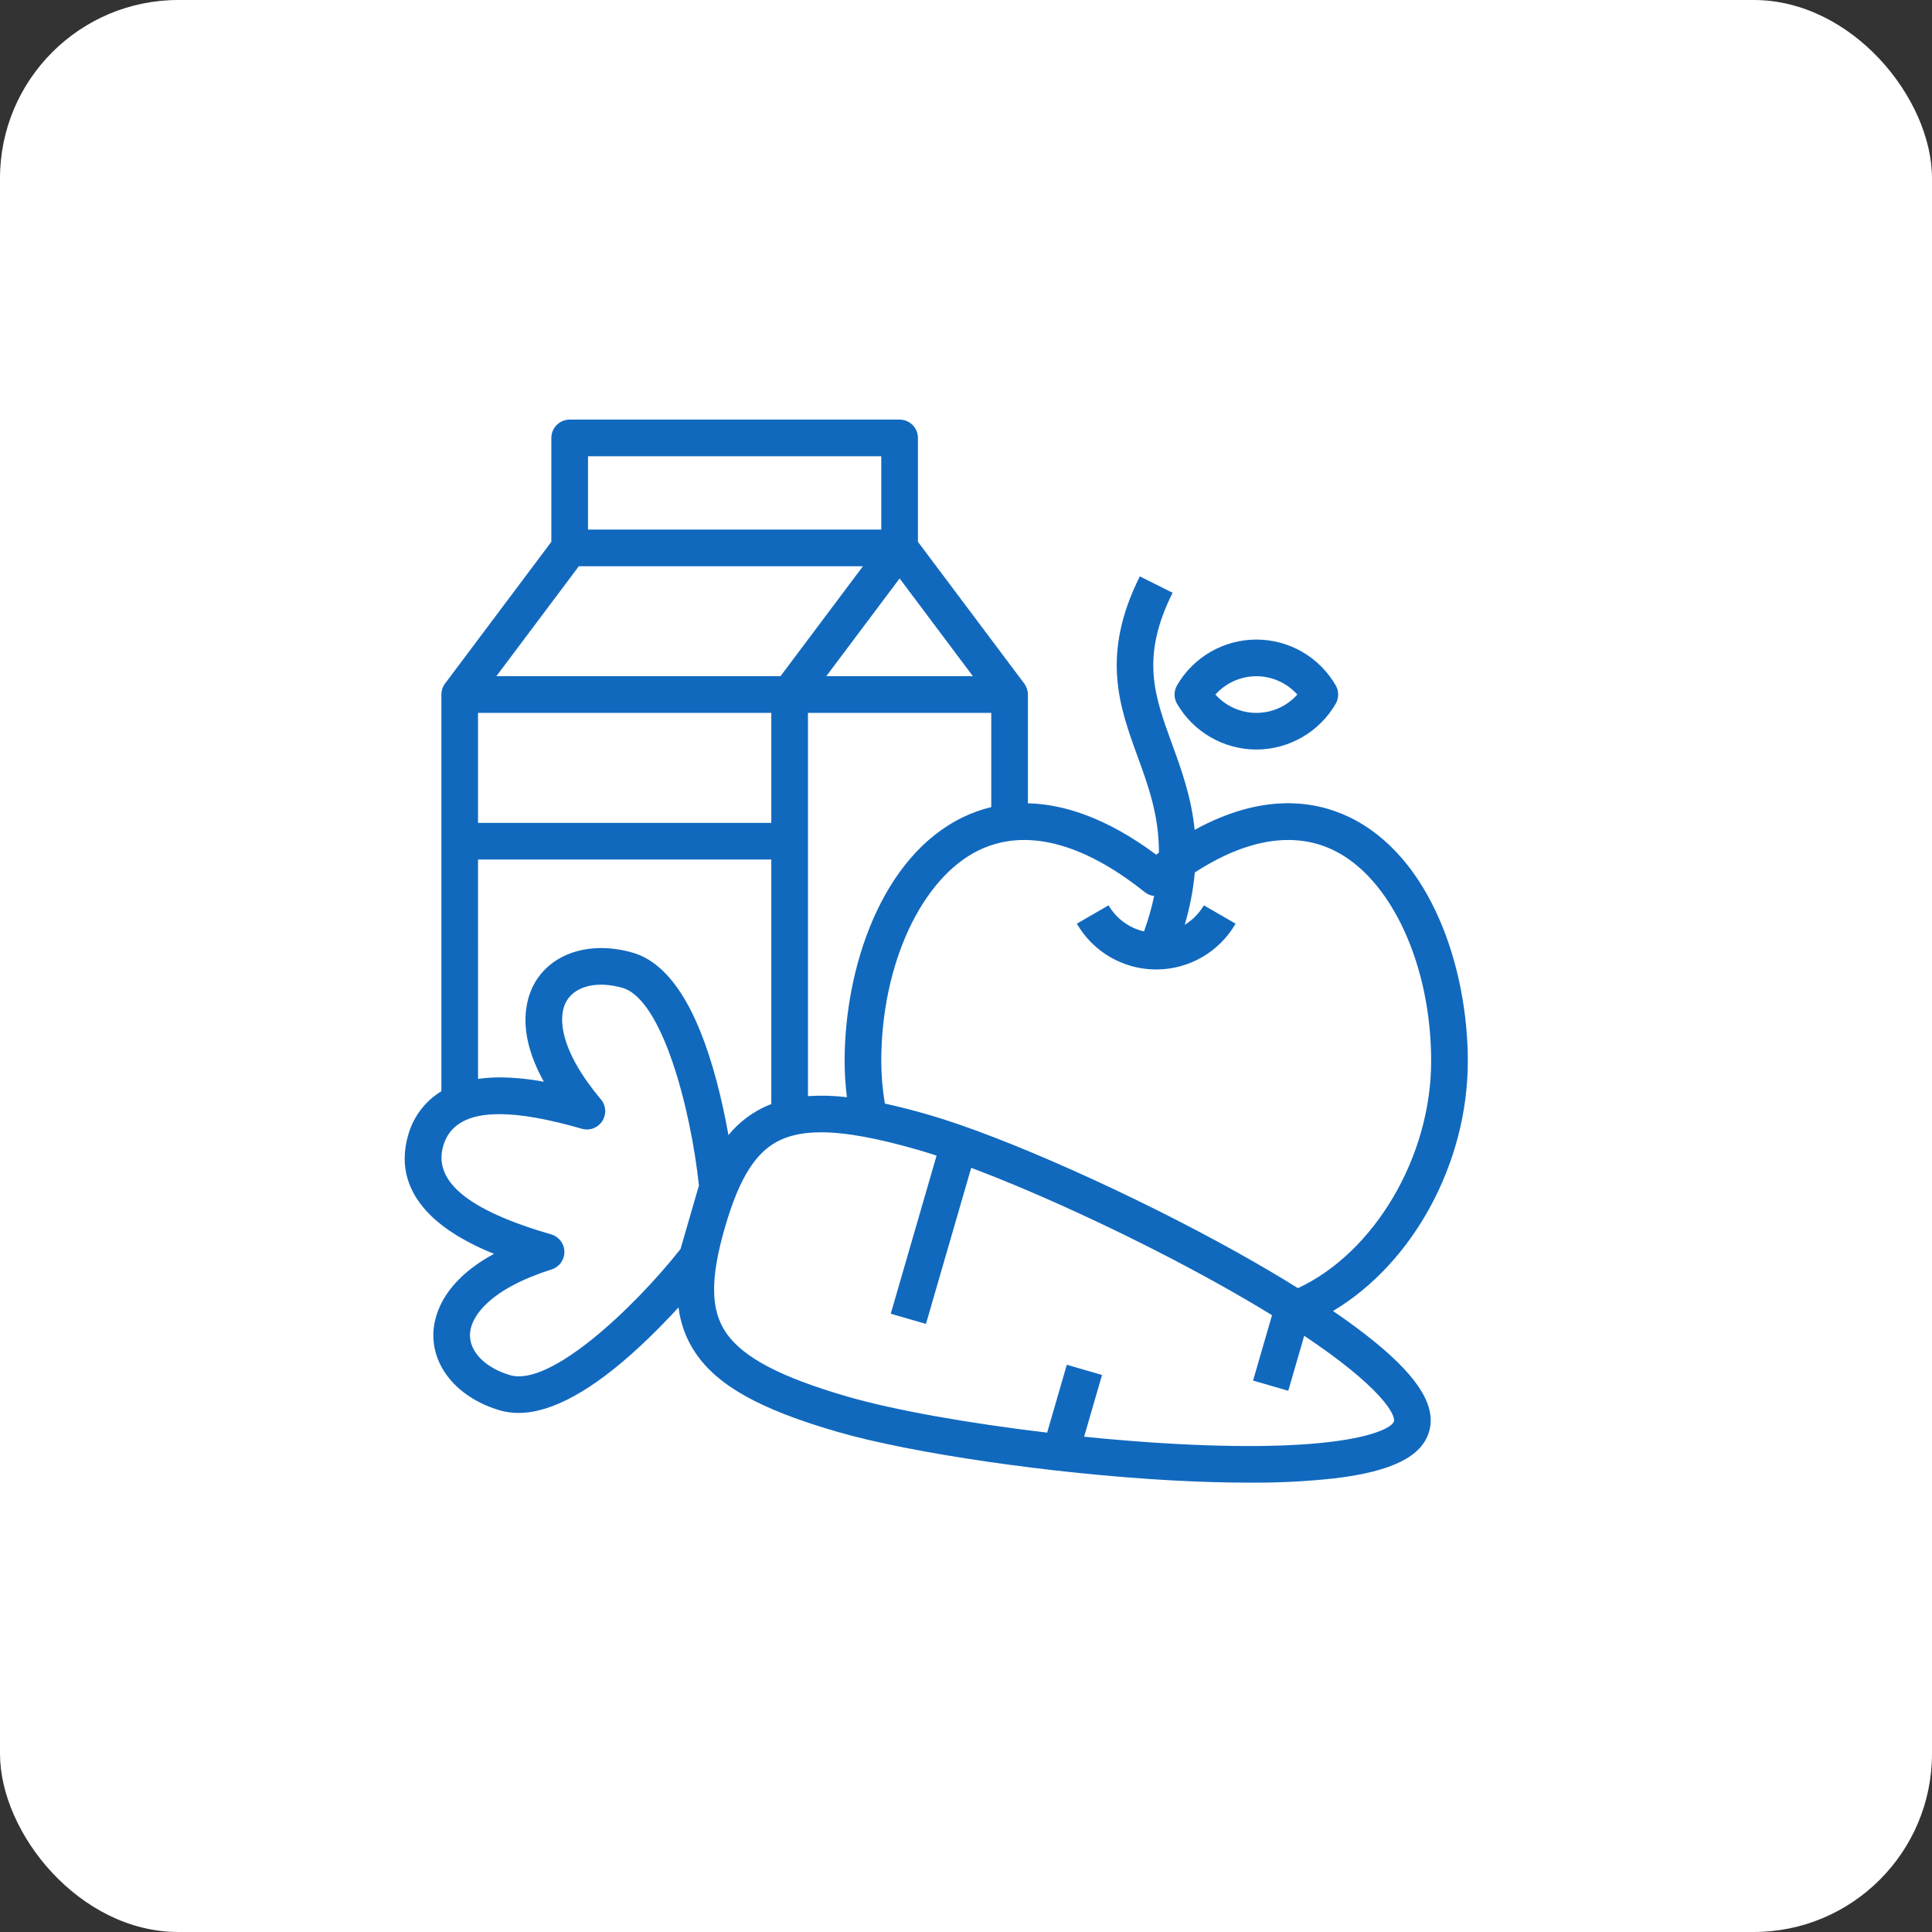
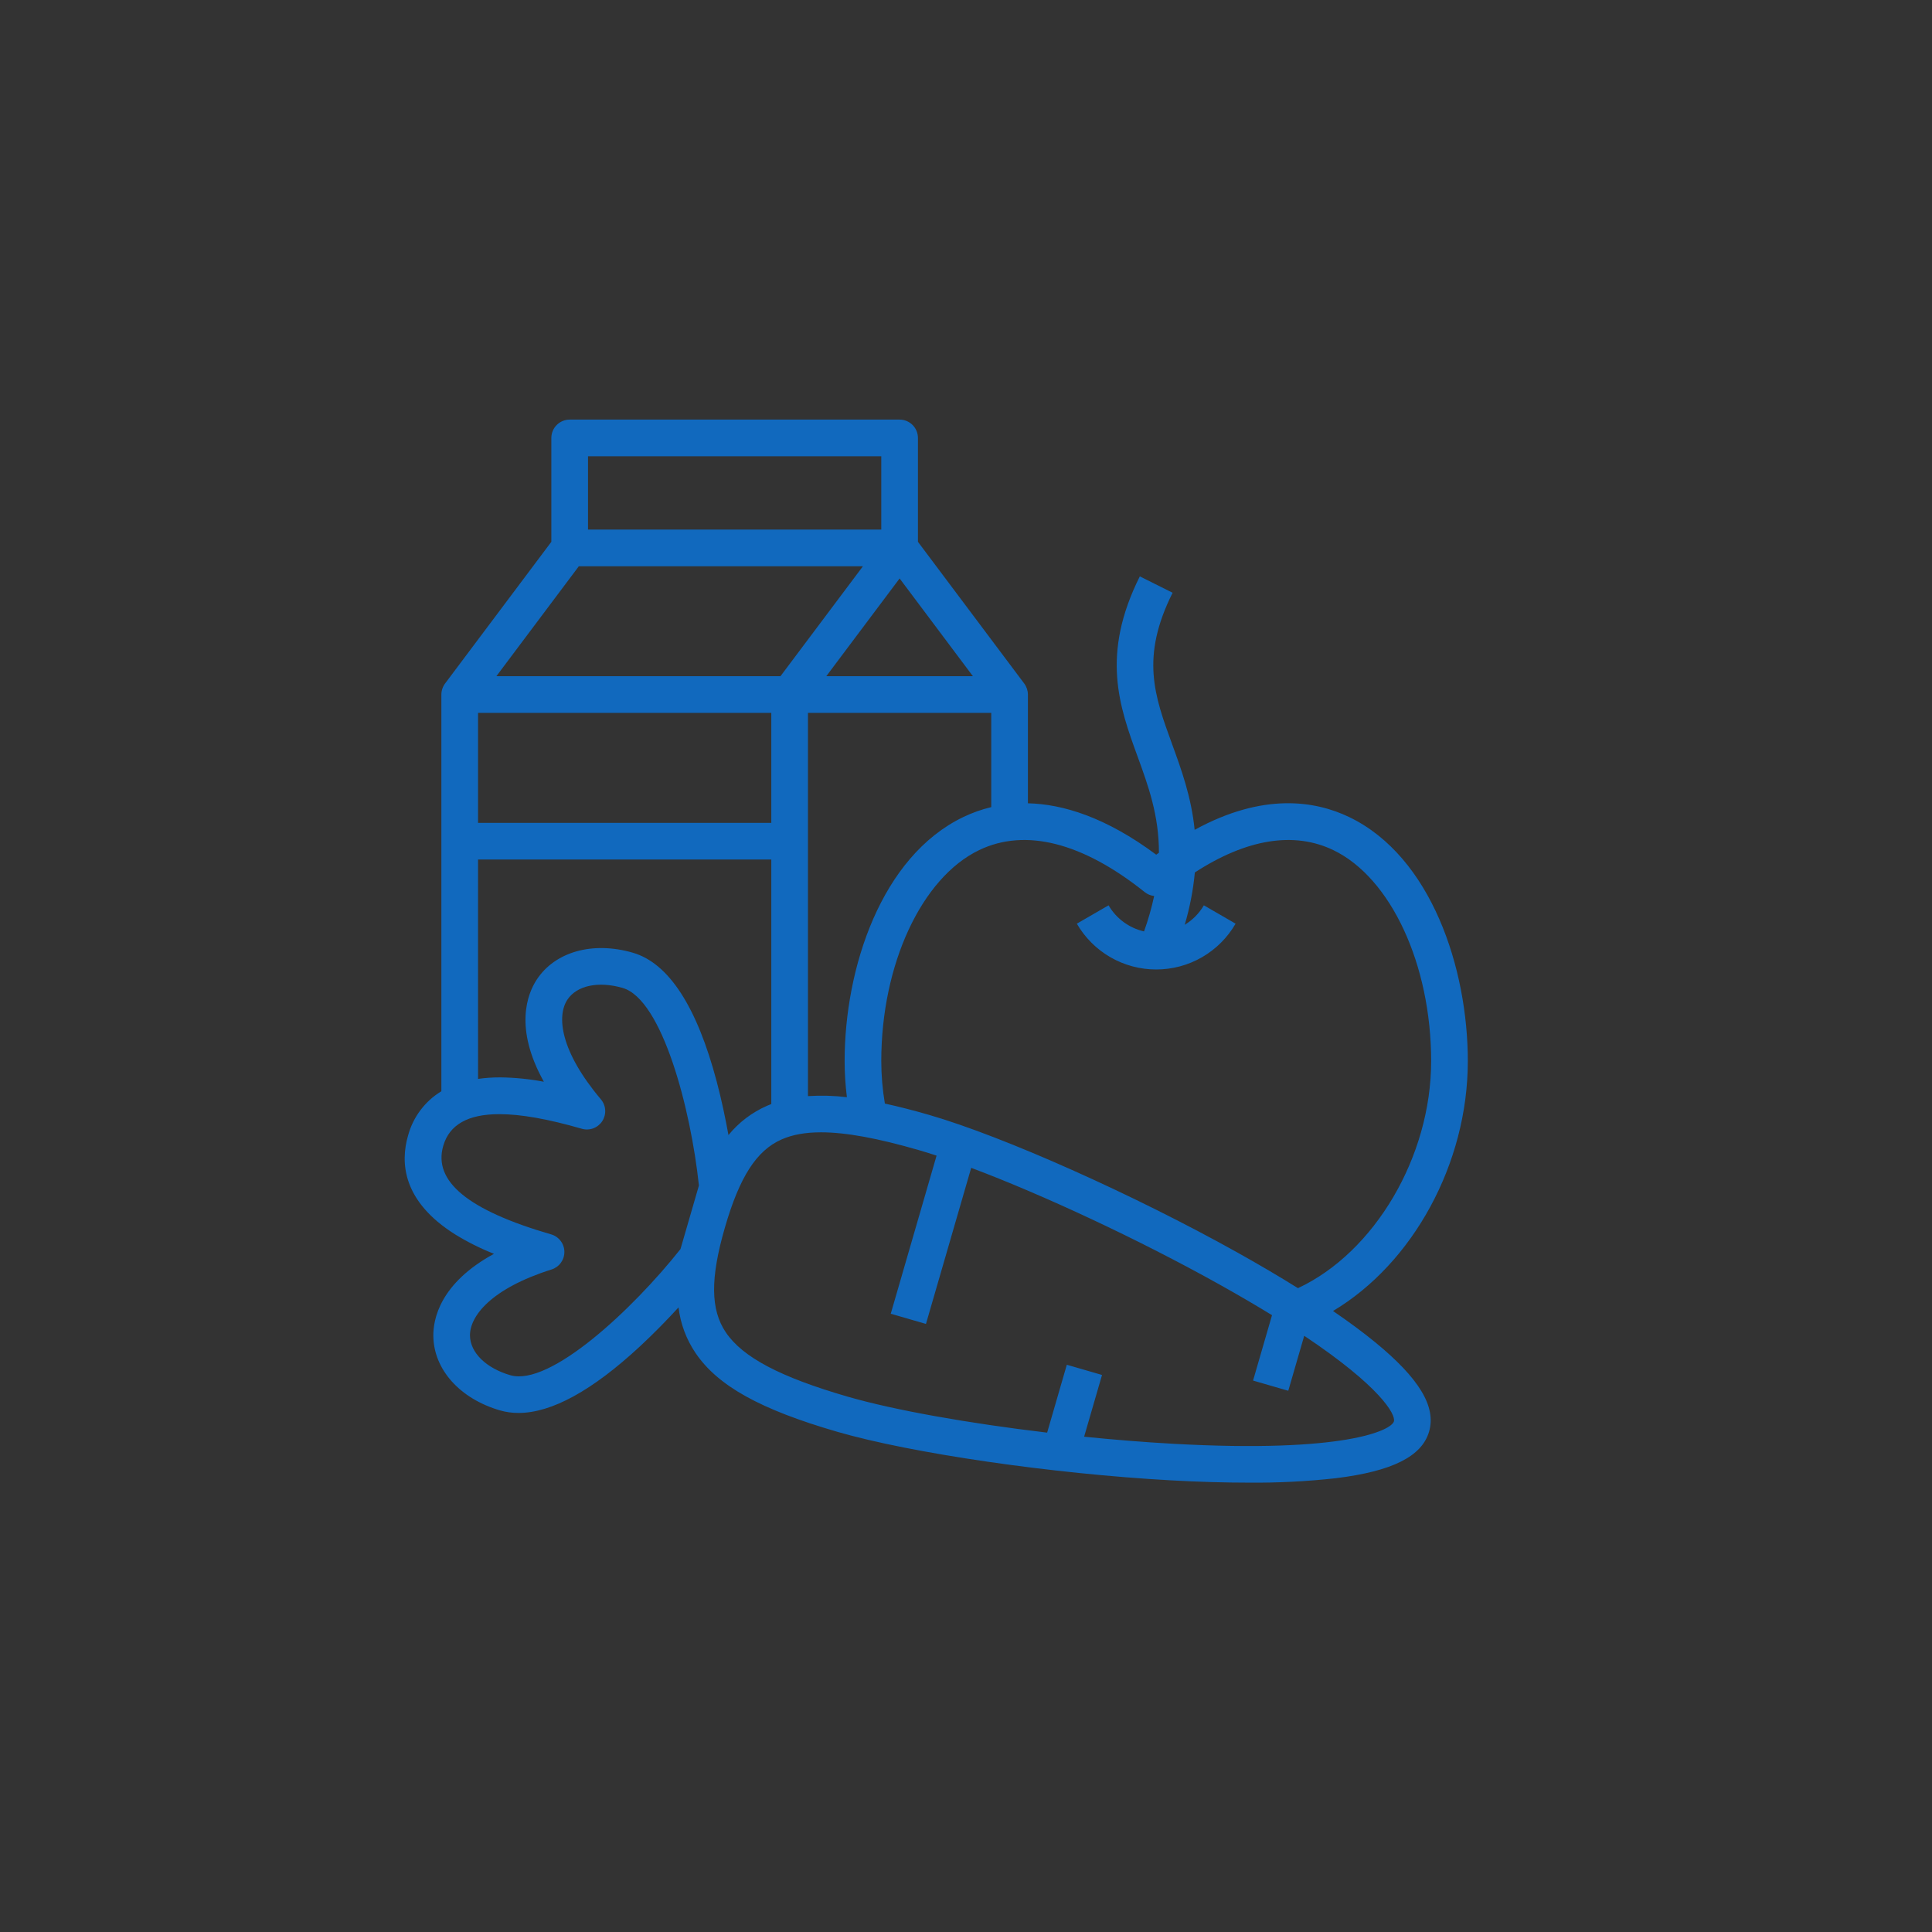
<svg xmlns="http://www.w3.org/2000/svg" width="130" height="130" viewBox="0 0 130 130" fill="none">
  <rect x="0" y="0" width="130" height="130" fill="#333333" stroke="none" />
-   <rect width="130" height="130" rx="12" fill="white" />
-   <path d="M84.538 50.435C85.62 50.433 86.682 50.147 87.619 49.606C88.556 49.065 89.335 48.288 89.877 47.353C89.986 47.165 90.043 46.952 90.043 46.735C90.043 46.518 89.986 46.305 89.877 46.117C89.336 45.18 88.558 44.402 87.621 43.861C86.683 43.32 85.62 43.035 84.538 43.035C83.456 43.035 82.393 43.32 81.456 43.861C80.519 44.402 79.74 45.18 79.199 46.117C79.09 46.305 79.033 46.518 79.033 46.735C79.033 46.952 79.09 47.165 79.199 47.353C79.742 48.288 80.521 49.065 81.457 49.606C82.394 50.147 83.457 50.433 84.538 50.435ZM84.538 45.502C85.058 45.503 85.572 45.613 86.047 45.826C86.522 46.038 86.946 46.348 87.294 46.735C86.947 47.123 86.523 47.434 86.048 47.646C85.573 47.859 85.058 47.969 84.538 47.969C84.018 47.969 83.504 47.859 83.029 47.646C82.554 47.434 82.129 47.123 81.783 46.735C82.13 46.348 82.555 46.038 83.029 45.826C83.504 45.613 84.018 45.503 84.538 45.502Z" fill="#1169BE" />
  <path d="M92.548 90.329C91.738 89.664 90.781 88.955 89.696 88.214C95.055 85.019 98.766 78.312 98.766 71.401C98.766 65.136 96.297 57.629 90.783 54.978C88.502 53.882 84.993 53.313 80.385 55.838C80.165 53.636 79.496 51.795 78.866 50.066C77.675 46.8 76.735 44.221 78.902 39.886L76.696 38.783C74.054 44.068 75.322 47.546 76.548 50.911C77.261 52.867 77.988 54.863 77.982 57.378C77.92 57.422 77.86 57.464 77.799 57.51C74.414 54.992 71.523 54.106 69.166 54.052V46.734C69.164 46.468 69.078 46.209 68.919 45.994L61.766 36.457V29.468C61.766 29.141 61.636 28.827 61.405 28.596C61.173 28.364 60.86 28.234 60.533 28.234H38.333C38.006 28.234 37.692 28.364 37.461 28.596C37.229 28.827 37.099 29.141 37.099 29.468V36.457L29.946 45.994C29.787 46.209 29.701 46.468 29.699 46.734V73.428C28.595 74.097 27.791 75.167 27.456 76.415C26.935 78.212 27.063 80.824 30.633 83.065C31.462 83.574 32.334 84.009 33.239 84.367C29.583 86.354 29.145 88.791 29.158 89.896C29.185 92.155 30.95 94.121 33.654 94.905C34.056 95.019 34.472 95.076 34.89 95.074C37.112 95.074 39.855 93.571 43.068 90.588C44.034 89.691 44.918 88.778 45.657 87.972C45.787 89.067 46.178 90.116 46.795 91.031C48.293 93.249 51.15 94.838 56.349 96.345C61.347 97.793 70.791 99.166 78.805 99.61C80.672 99.714 82.427 99.764 84.04 99.764C85.997 99.781 87.954 99.681 89.899 99.464C93.686 98.996 95.676 97.999 96.161 96.326C96.646 94.653 95.498 92.749 92.548 90.329ZM77.661 60.289C77.487 61.098 77.259 61.895 76.98 62.673C76.483 62.56 76.015 62.346 75.604 62.043C75.193 61.741 74.849 61.358 74.593 60.917L72.458 62.152C72.999 63.089 73.778 63.867 74.716 64.409C75.653 64.95 76.716 65.234 77.799 65.234C78.881 65.234 79.945 64.95 80.882 64.409C81.82 63.867 82.598 63.089 83.14 62.152L81.005 60.917C80.692 61.455 80.249 61.905 79.717 62.227C80.058 61.078 80.286 59.899 80.398 58.705C83.872 56.451 87.064 55.927 89.714 57.201C93.591 59.065 96.299 64.904 96.299 71.401C96.299 77.836 92.485 84.275 87.337 86.677C86.086 85.896 84.718 85.091 83.252 84.272C76.242 80.361 67.527 76.471 62.53 75.023C61.454 74.711 60.461 74.457 59.541 74.257C59.382 73.314 59.301 72.358 59.299 71.401C59.299 64.904 62.007 59.065 65.885 57.201C68.993 55.707 72.847 56.685 77.029 60.031C77.211 60.175 77.43 60.265 77.661 60.289ZM32.166 47.968H51.899V55.368H32.166V47.968ZM54.366 47.968H66.699V54.309C66.05 54.465 65.418 54.689 64.816 54.978C59.301 57.629 56.833 65.136 56.833 71.401C56.834 72.212 56.885 73.023 56.986 73.828C56.117 73.723 55.24 73.699 54.366 73.755V47.968ZM55.599 45.501L60.533 38.923L65.466 45.501H55.599ZM39.566 30.701H59.299V35.634H39.566V30.701ZM38.949 38.101H58.066L52.516 45.501H33.399L38.949 38.101ZM32.166 57.834H51.899V74.288C51.803 74.325 51.708 74.364 51.614 74.405C50.604 74.846 49.713 75.522 49.016 76.377C48.823 75.301 48.565 74.059 48.229 72.786C46.891 67.725 44.991 64.804 42.581 64.106C39.877 63.322 37.335 64.039 36.104 65.934C35.503 66.86 34.569 69.154 36.595 72.788C35.639 72.607 34.67 72.509 33.697 72.495H33.651C33.154 72.493 32.658 72.527 32.167 72.597L32.166 57.834ZM34.34 92.535C32.704 92.061 31.638 91.014 31.624 89.867C31.609 88.56 33.042 86.705 37.115 85.419C37.367 85.34 37.587 85.181 37.742 84.966C37.897 84.752 37.979 84.493 37.976 84.229C37.973 83.964 37.885 83.707 37.724 83.497C37.564 83.286 37.34 83.132 37.086 83.059C31.507 81.442 29.131 79.493 29.825 77.102C30.238 75.678 31.485 74.969 33.604 74.969C35.045 74.969 36.889 75.297 39.147 75.951C39.401 76.025 39.673 76.015 39.921 75.923C40.169 75.83 40.381 75.66 40.525 75.439C40.669 75.217 40.738 74.954 40.721 74.69C40.705 74.426 40.604 74.174 40.433 73.972C37.68 70.707 37.46 68.373 38.172 67.277C38.797 66.316 40.258 66.001 41.894 66.475C44.564 67.249 46.484 74.632 47.029 79.77L45.789 84.047C42.581 88.097 37.011 93.309 34.34 92.535H34.34ZM93.793 95.642C93.62 96.236 90.522 97.79 78.942 97.149C76.999 97.041 74.972 96.878 72.948 96.673L74.153 92.518L71.784 91.831L70.46 96.399C65.187 95.773 60.186 94.89 57.036 93.977C52.499 92.662 49.971 91.328 48.839 89.652C47.806 88.122 47.788 86.012 48.778 82.595C49.767 79.178 50.912 77.405 52.603 76.665C53.321 76.35 54.189 76.191 55.247 76.191C56.918 76.191 59.064 76.588 61.842 77.393C62.214 77.501 62.608 77.624 63.02 77.759L59.937 88.398L62.306 89.084L65.35 78.581C70.201 80.403 76.632 83.404 82.049 86.427C83.366 87.162 84.541 87.851 85.591 88.496L84.316 92.895L86.685 93.582L87.758 89.882C92.891 93.309 93.925 95.183 93.793 95.642Z" fill="#1169BE" />
</svg>